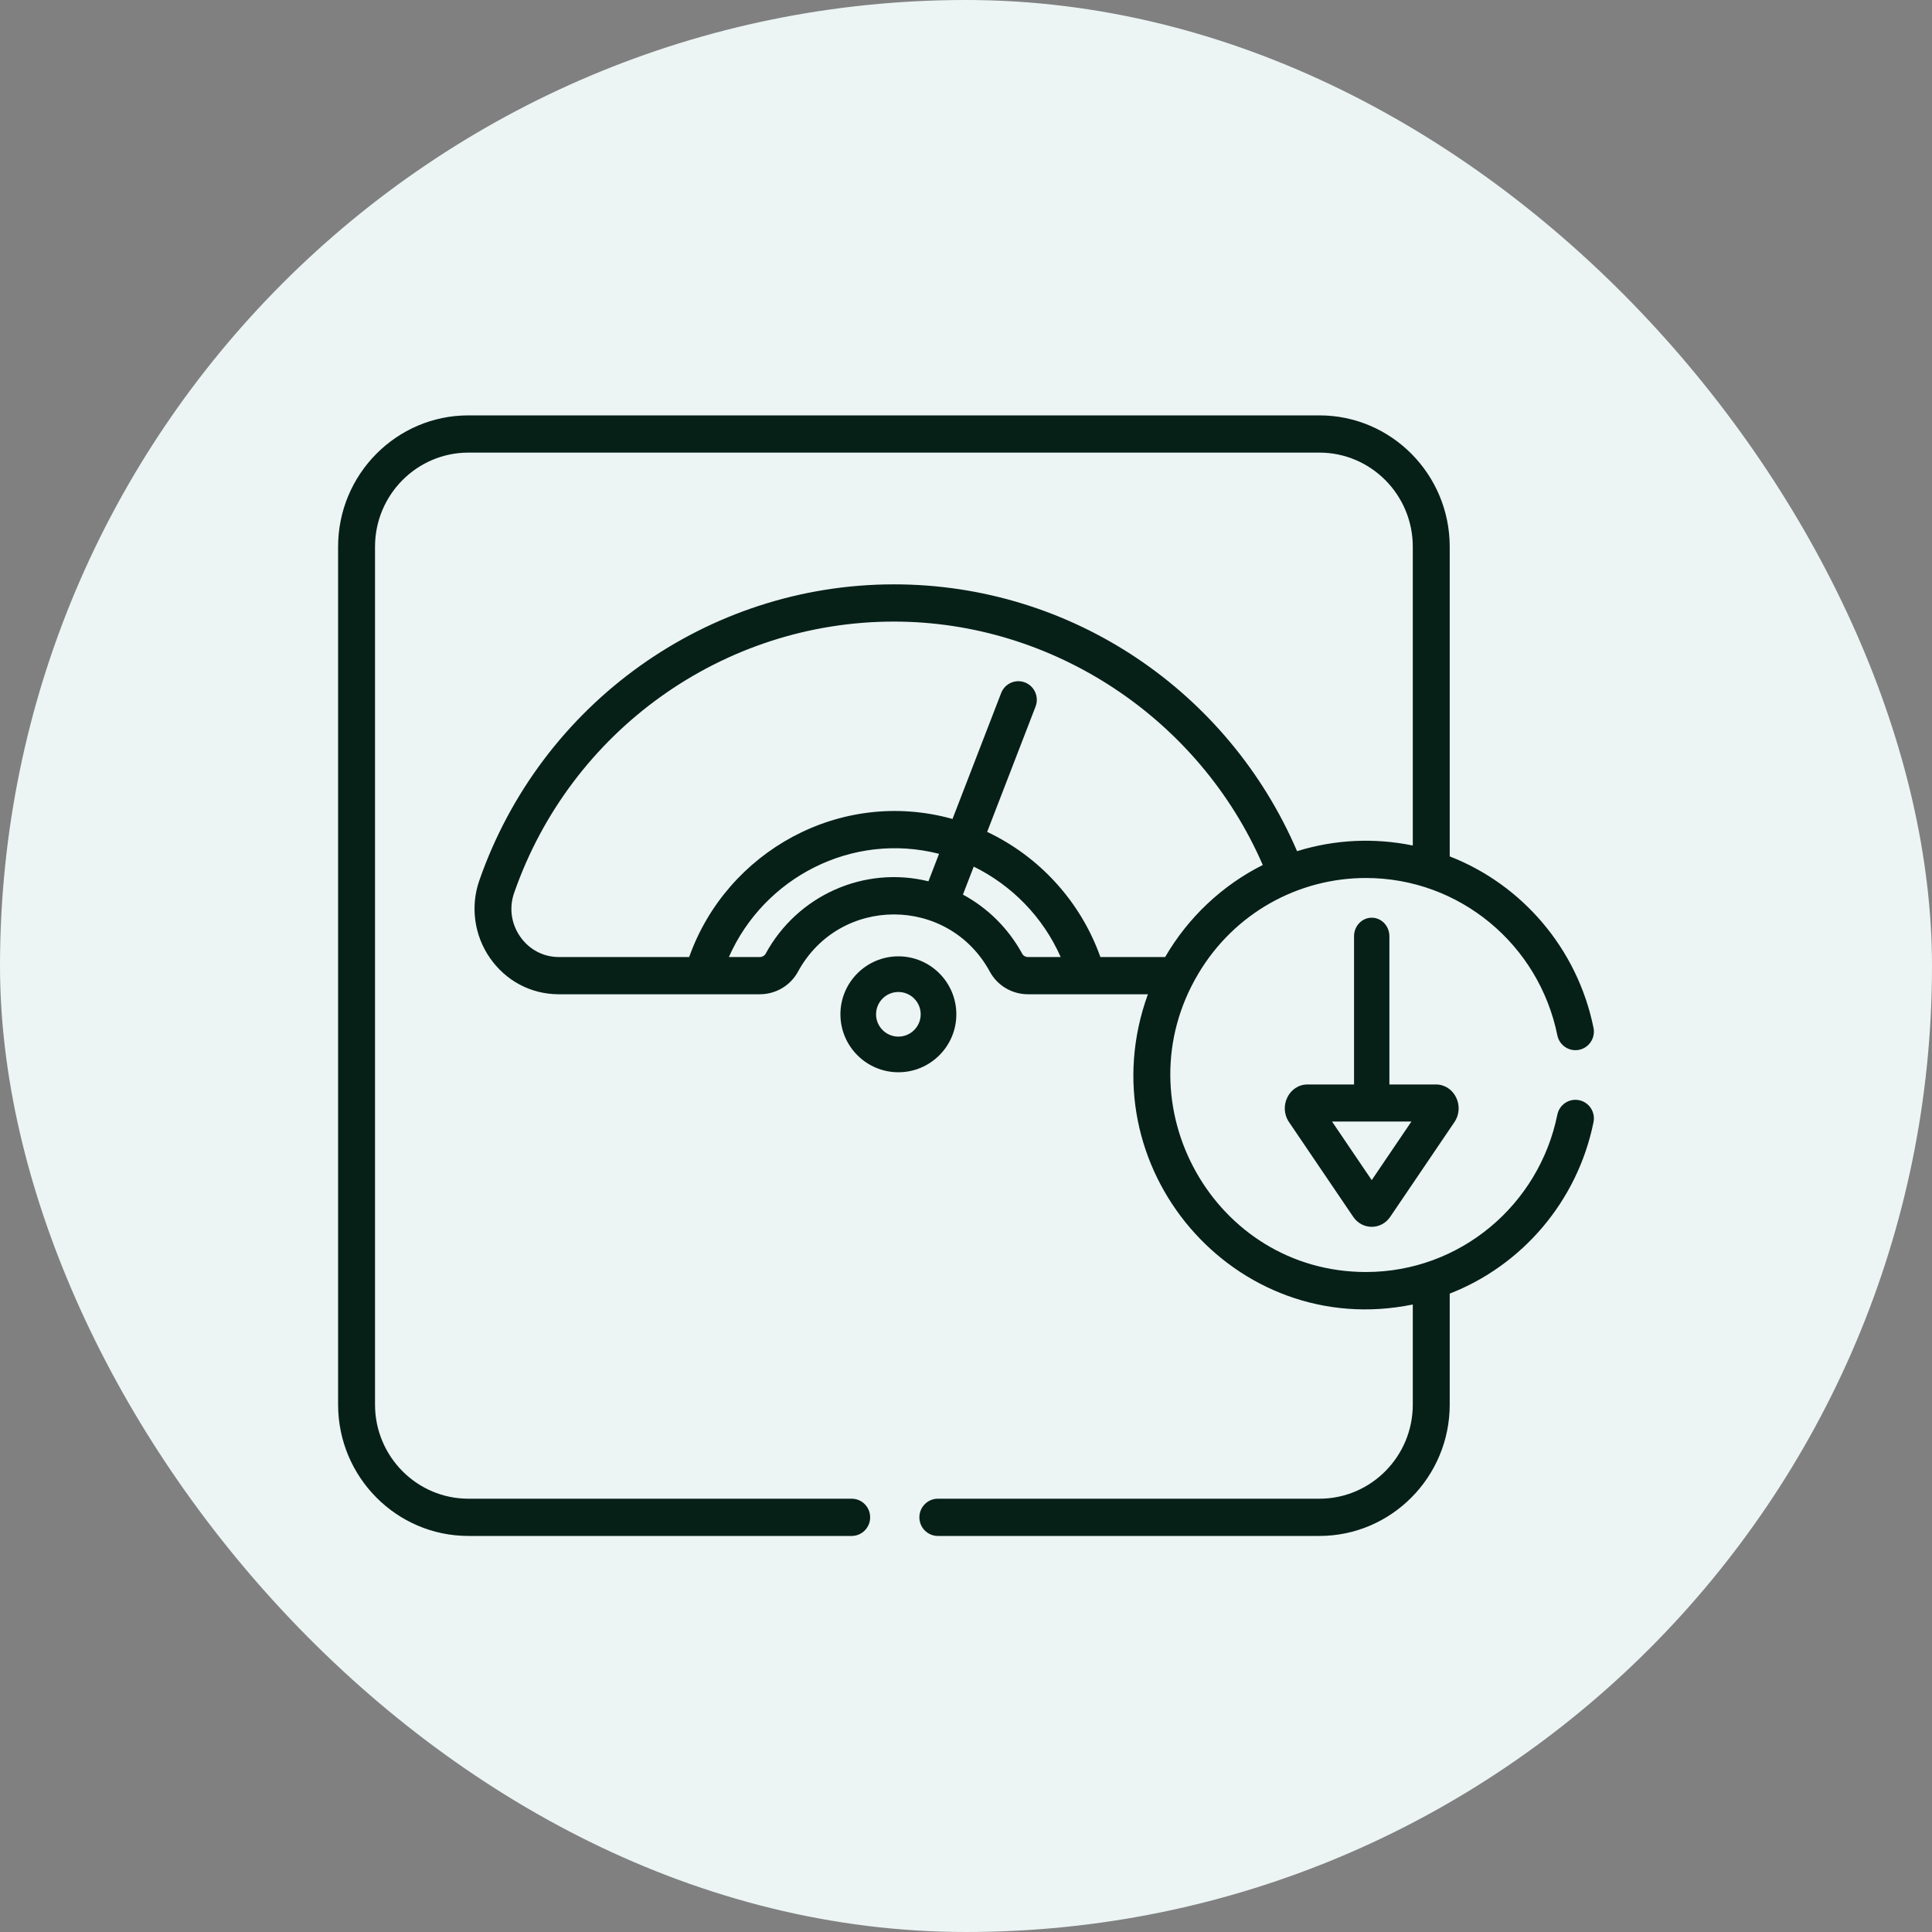
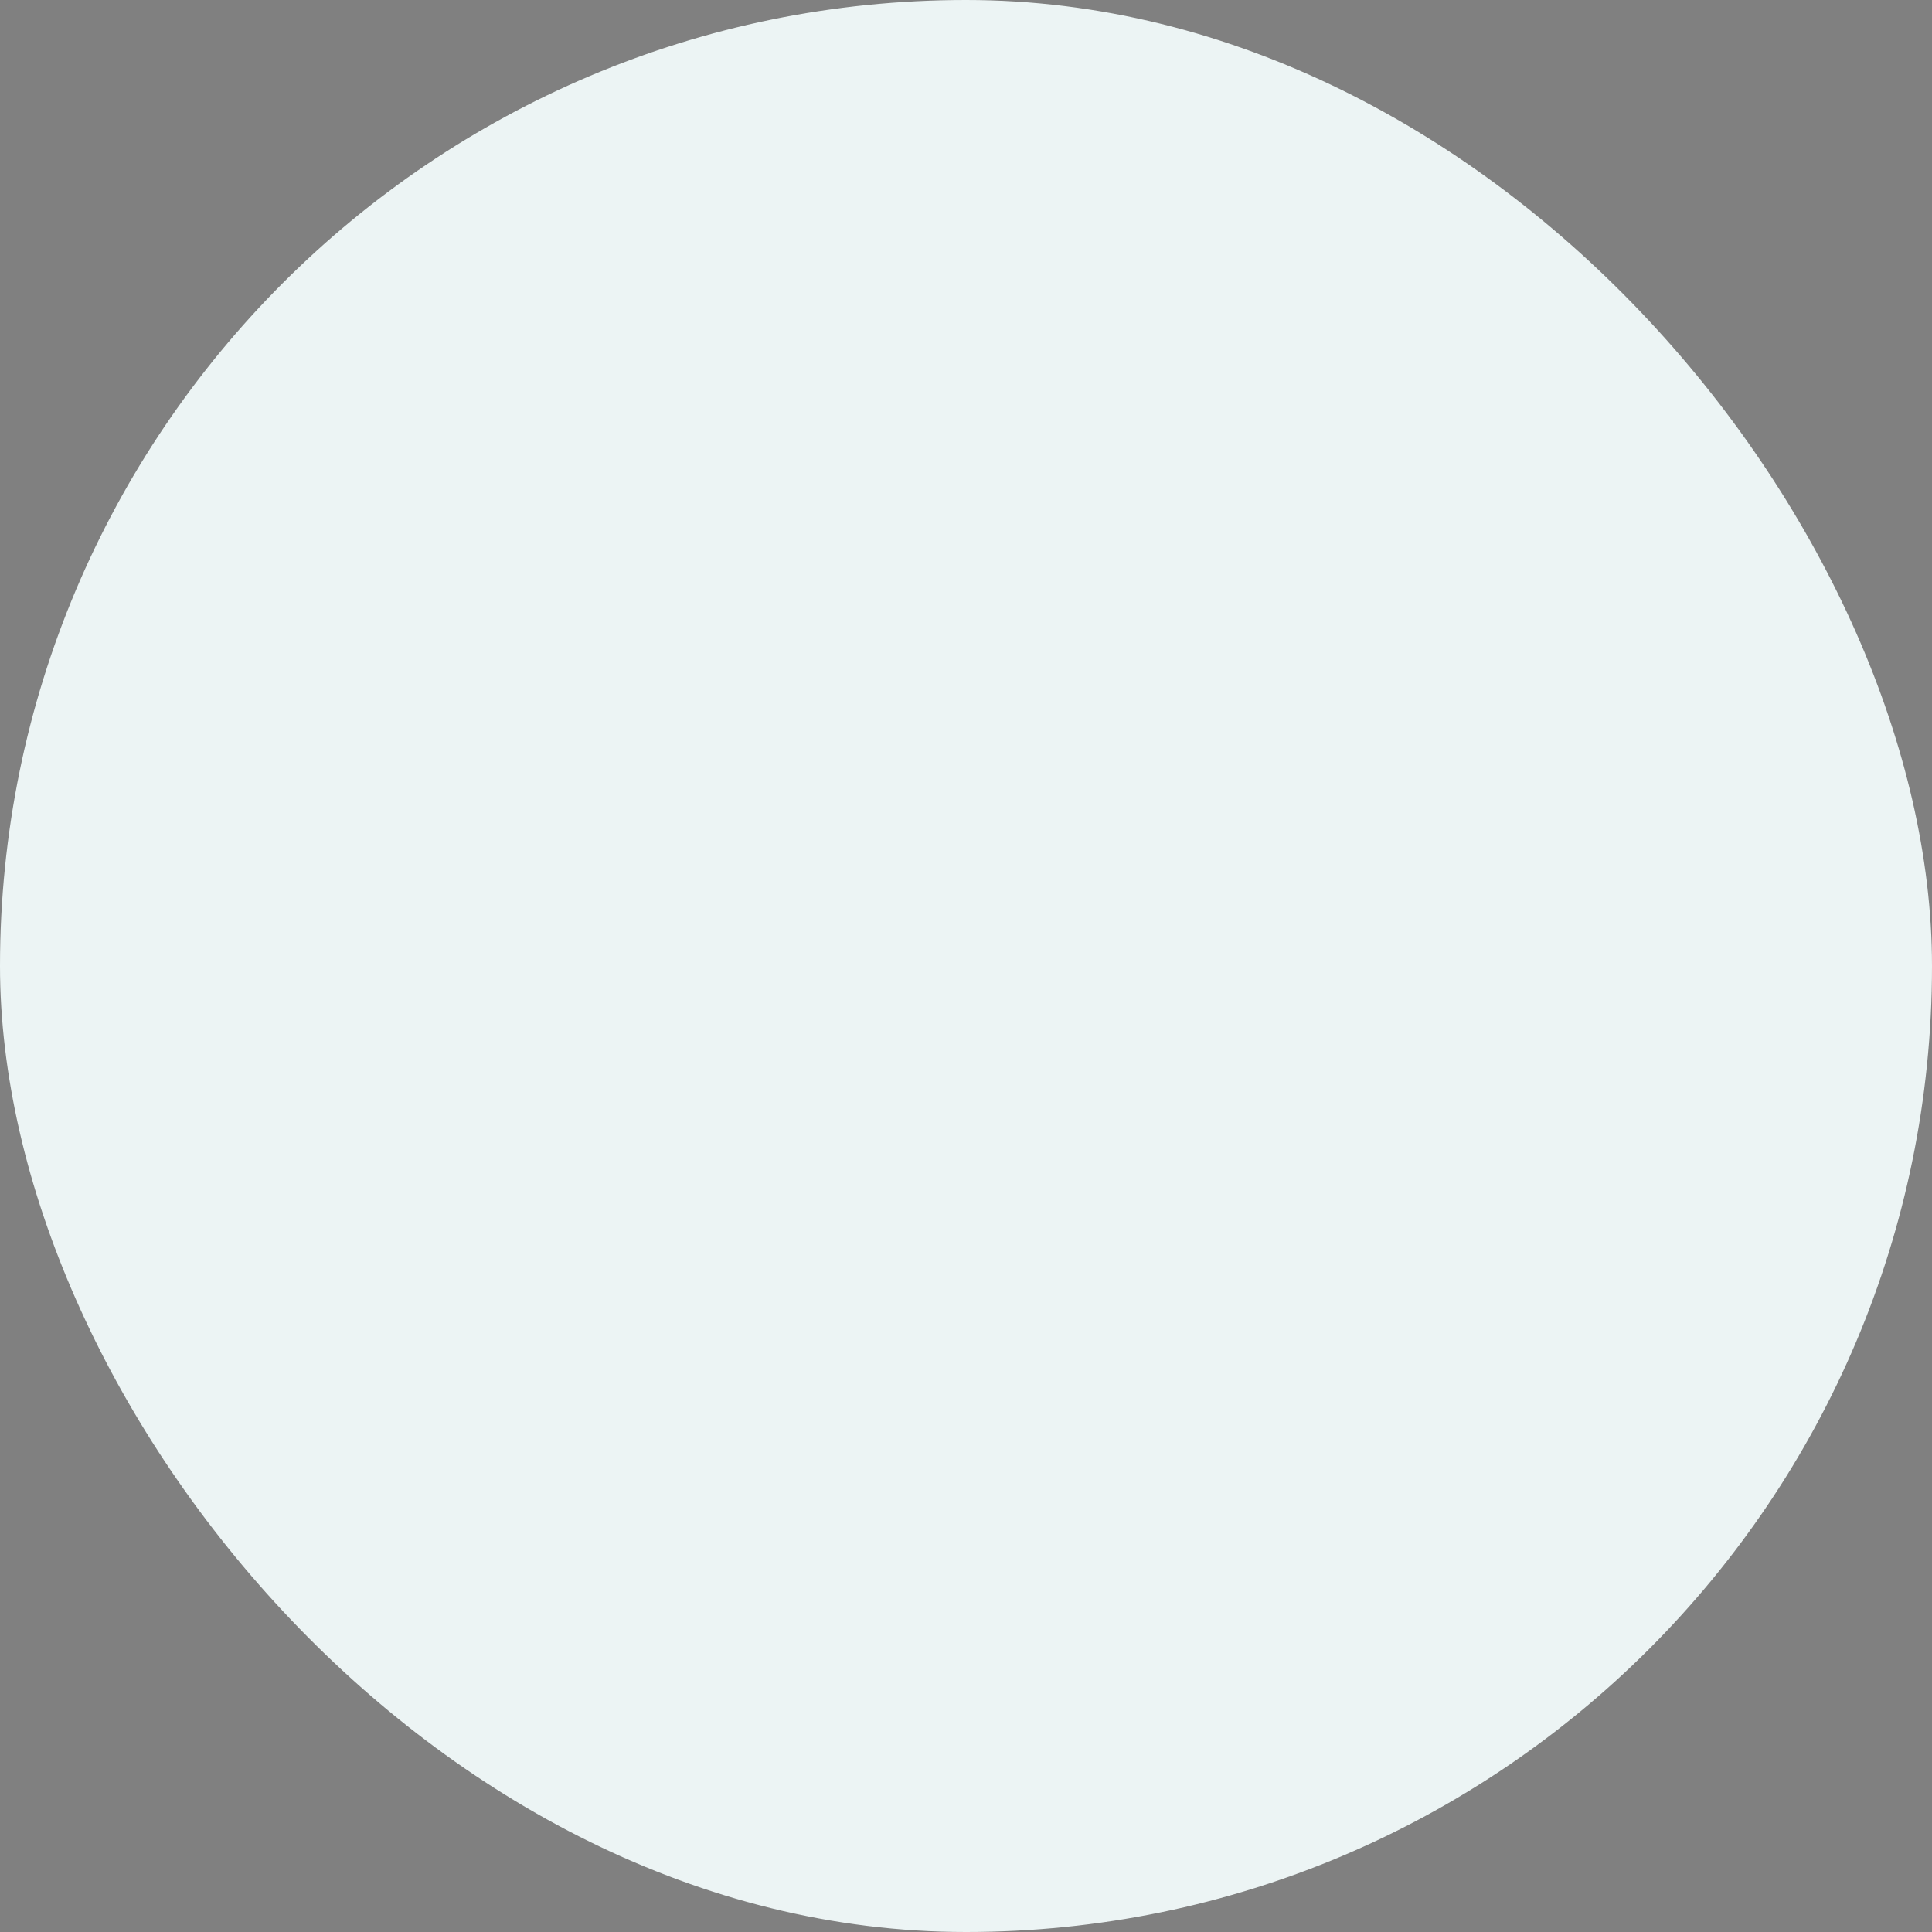
<svg xmlns="http://www.w3.org/2000/svg" width="100" height="100" viewBox="0 0 100 100" fill="none">
  <rect x="0" y="0" width="100" height="100" fill="#808080" stroke="none" />
  <rect width="100" height="100" rx="50" fill="#ECF4F4" />
  <g clip-path="url(#clip0)">
-     <path d="M71 47.5C70.494 47.5 70.085 47.929 70.085 48.46V56.132H67.677C66.723 56.132 66.166 57.263 66.719 58.079L70.042 62.982C70.51 63.672 71.49 63.673 71.958 62.982L75.281 58.079C75.834 57.264 75.277 56.132 74.323 56.132H71.915V48.46C71.915 47.929 71.505 47.5 71 47.5ZM71 61.083L68.945 58.051H73.055L71 61.083Z" fill="#062018" />
-     <path d="M49.5 52.5C49.5 50.846 48.154 49.5 46.5 49.5C44.846 49.5 43.5 50.846 43.5 52.5C43.5 54.154 44.846 55.5 46.5 55.5C48.154 55.5 49.5 54.154 49.5 52.5ZM46.5 53.655C45.863 53.655 45.345 53.137 45.345 52.5C45.345 51.863 45.863 51.345 46.5 51.345C47.137 51.345 47.655 51.863 47.655 52.5C47.655 53.137 47.137 53.655 46.5 53.655Z" fill="#062018" />
-     <path d="M24.244 79.5H44.084C44.612 79.5 45.039 79.069 45.039 78.537C45.039 78.005 44.612 77.573 44.084 77.573H24.244C21.579 77.573 19.411 75.388 19.411 72.702V28.298C19.411 25.612 21.579 23.427 24.244 23.427H68.293C70.958 23.427 73.126 25.612 73.126 28.298V43.764C71.142 43.357 69.09 43.449 67.136 44.057C63.605 35.834 55.519 30.246 46.269 30.246C36.619 30.246 27.994 36.411 24.805 45.587C24.341 46.924 24.548 48.418 25.359 49.584C26.179 50.763 27.462 51.448 28.883 51.463H39.324C40.152 51.463 40.91 51.016 41.302 50.296C43.45 46.343 49.087 46.342 51.235 50.295C51.627 51.016 52.384 51.463 53.213 51.463H59.415C56.174 60.4 63.905 69.413 73.126 67.52V72.702C73.126 75.388 70.958 77.573 68.293 77.573H48.543C48.015 77.573 47.587 78.005 47.587 78.537C47.587 79.069 48.015 79.5 48.543 79.5H68.293C72.012 79.5 75.037 76.45 75.037 72.702V66.957C78.759 65.509 81.644 62.205 82.48 58.082C82.586 57.561 82.253 57.053 81.736 56.946C81.218 56.839 80.714 57.175 80.608 57.696C79.661 62.362 75.577 65.839 70.701 65.839C62.854 65.839 57.995 57.182 62.02 50.406C63.887 47.26 67.197 45.445 70.701 45.445C75.539 45.445 79.653 48.883 80.608 53.587C80.714 54.108 81.217 54.444 81.736 54.338C82.253 54.231 82.586 53.722 82.48 53.201C81.646 49.089 78.768 45.778 75.037 44.327V28.298C75.037 24.549 72.012 21.5 68.293 21.5H24.244C20.525 21.5 17.5 24.549 17.5 28.298V72.702C17.5 76.451 20.525 79.5 24.244 79.5ZM39.626 49.37C39.571 49.471 39.452 49.537 39.324 49.537H37.726C39.546 45.408 44.116 43.044 48.605 44.194L48.056 45.616C44.727 44.8 41.273 46.341 39.626 49.37ZM53.214 49.537C53.085 49.537 52.967 49.471 52.912 49.37C52.191 48.045 51.115 46.992 49.841 46.304L50.4 44.856C52.373 45.824 53.99 47.471 54.901 49.537H53.214ZM60.308 49.537H56.956C55.926 46.638 53.777 44.328 51.095 43.058L53.6 36.572C53.791 36.076 53.548 35.518 53.056 35.325C52.565 35.132 52.011 35.377 51.819 35.873L49.302 42.389C43.505 40.771 37.613 44.067 35.671 49.537H28.939L28.9 49.536C28.106 49.528 27.386 49.142 26.924 48.479C26.459 47.81 26.344 46.988 26.609 46.224C29.529 37.82 37.43 32.173 46.268 32.173C54.517 32.173 62.075 37.2 65.361 44.772C63.272 45.818 61.496 47.486 60.308 49.537Z" fill="#062018" />
-   </g>
+     </g>
  <defs>
    <clipPath id="clip0">
-       <rect width="65" height="65" fill="white" transform="translate(17.5 17.5)" />
-     </clipPath>
+       </clipPath>
  </defs>
</svg>